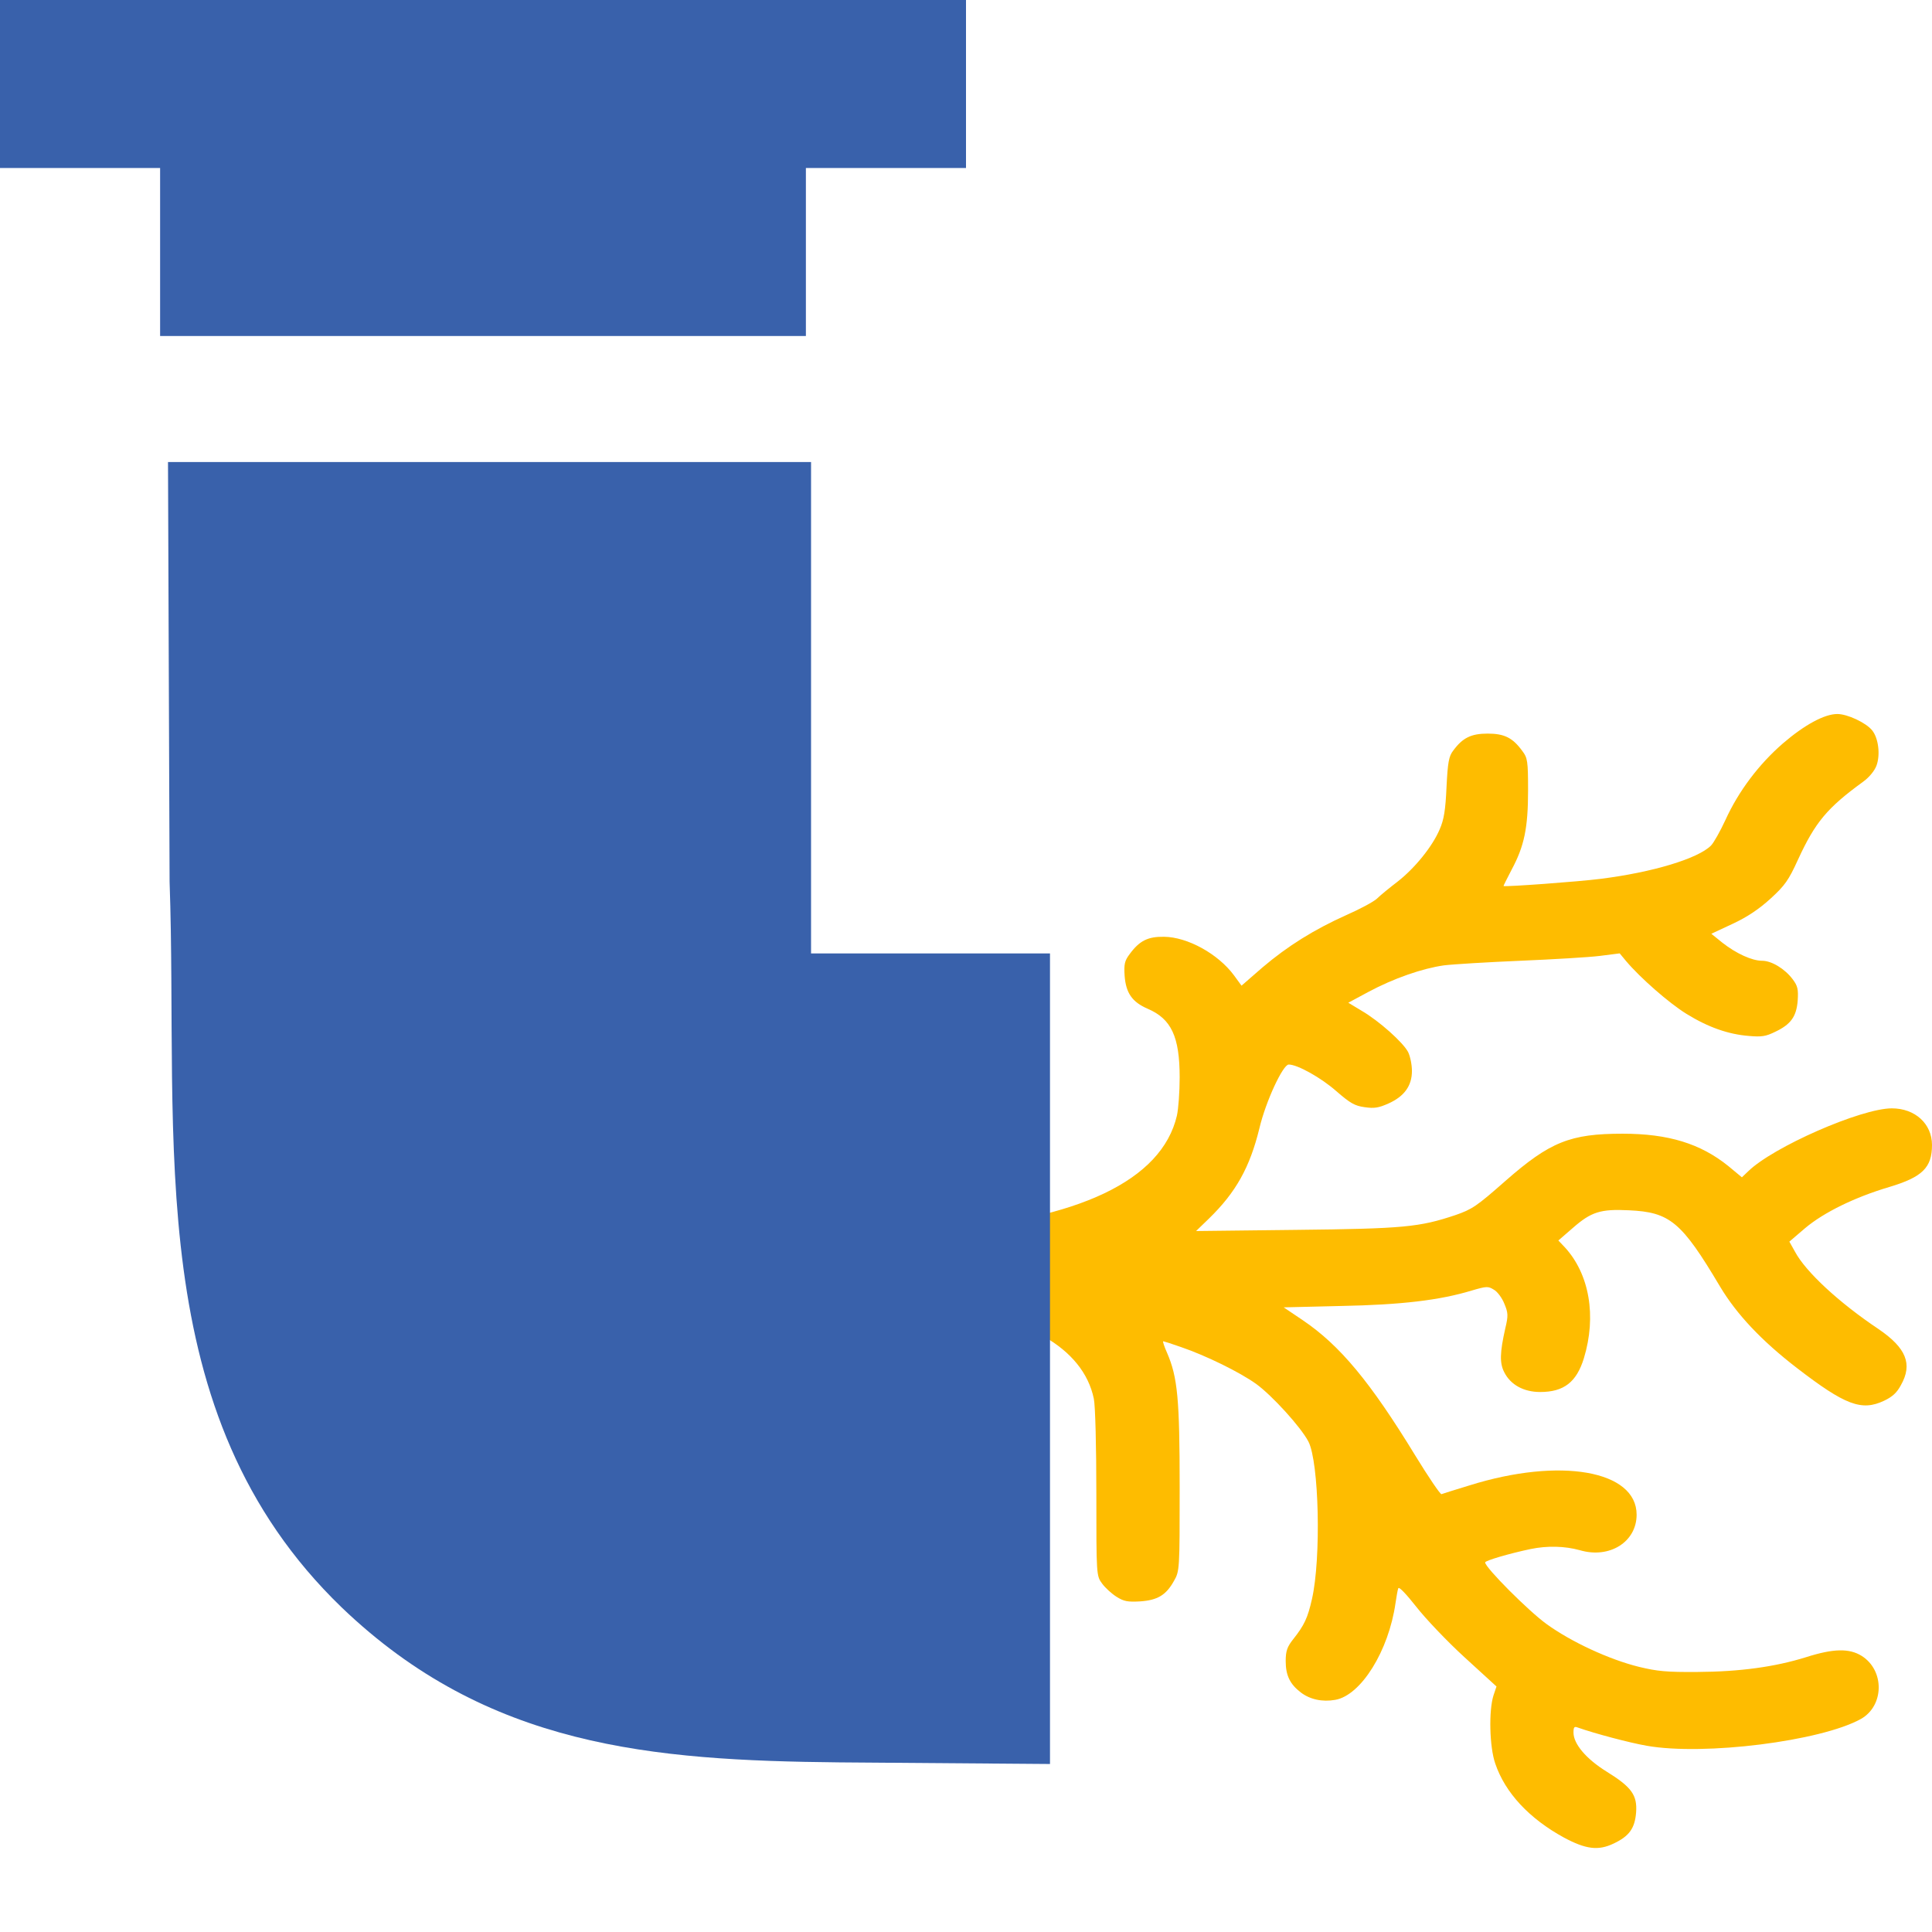
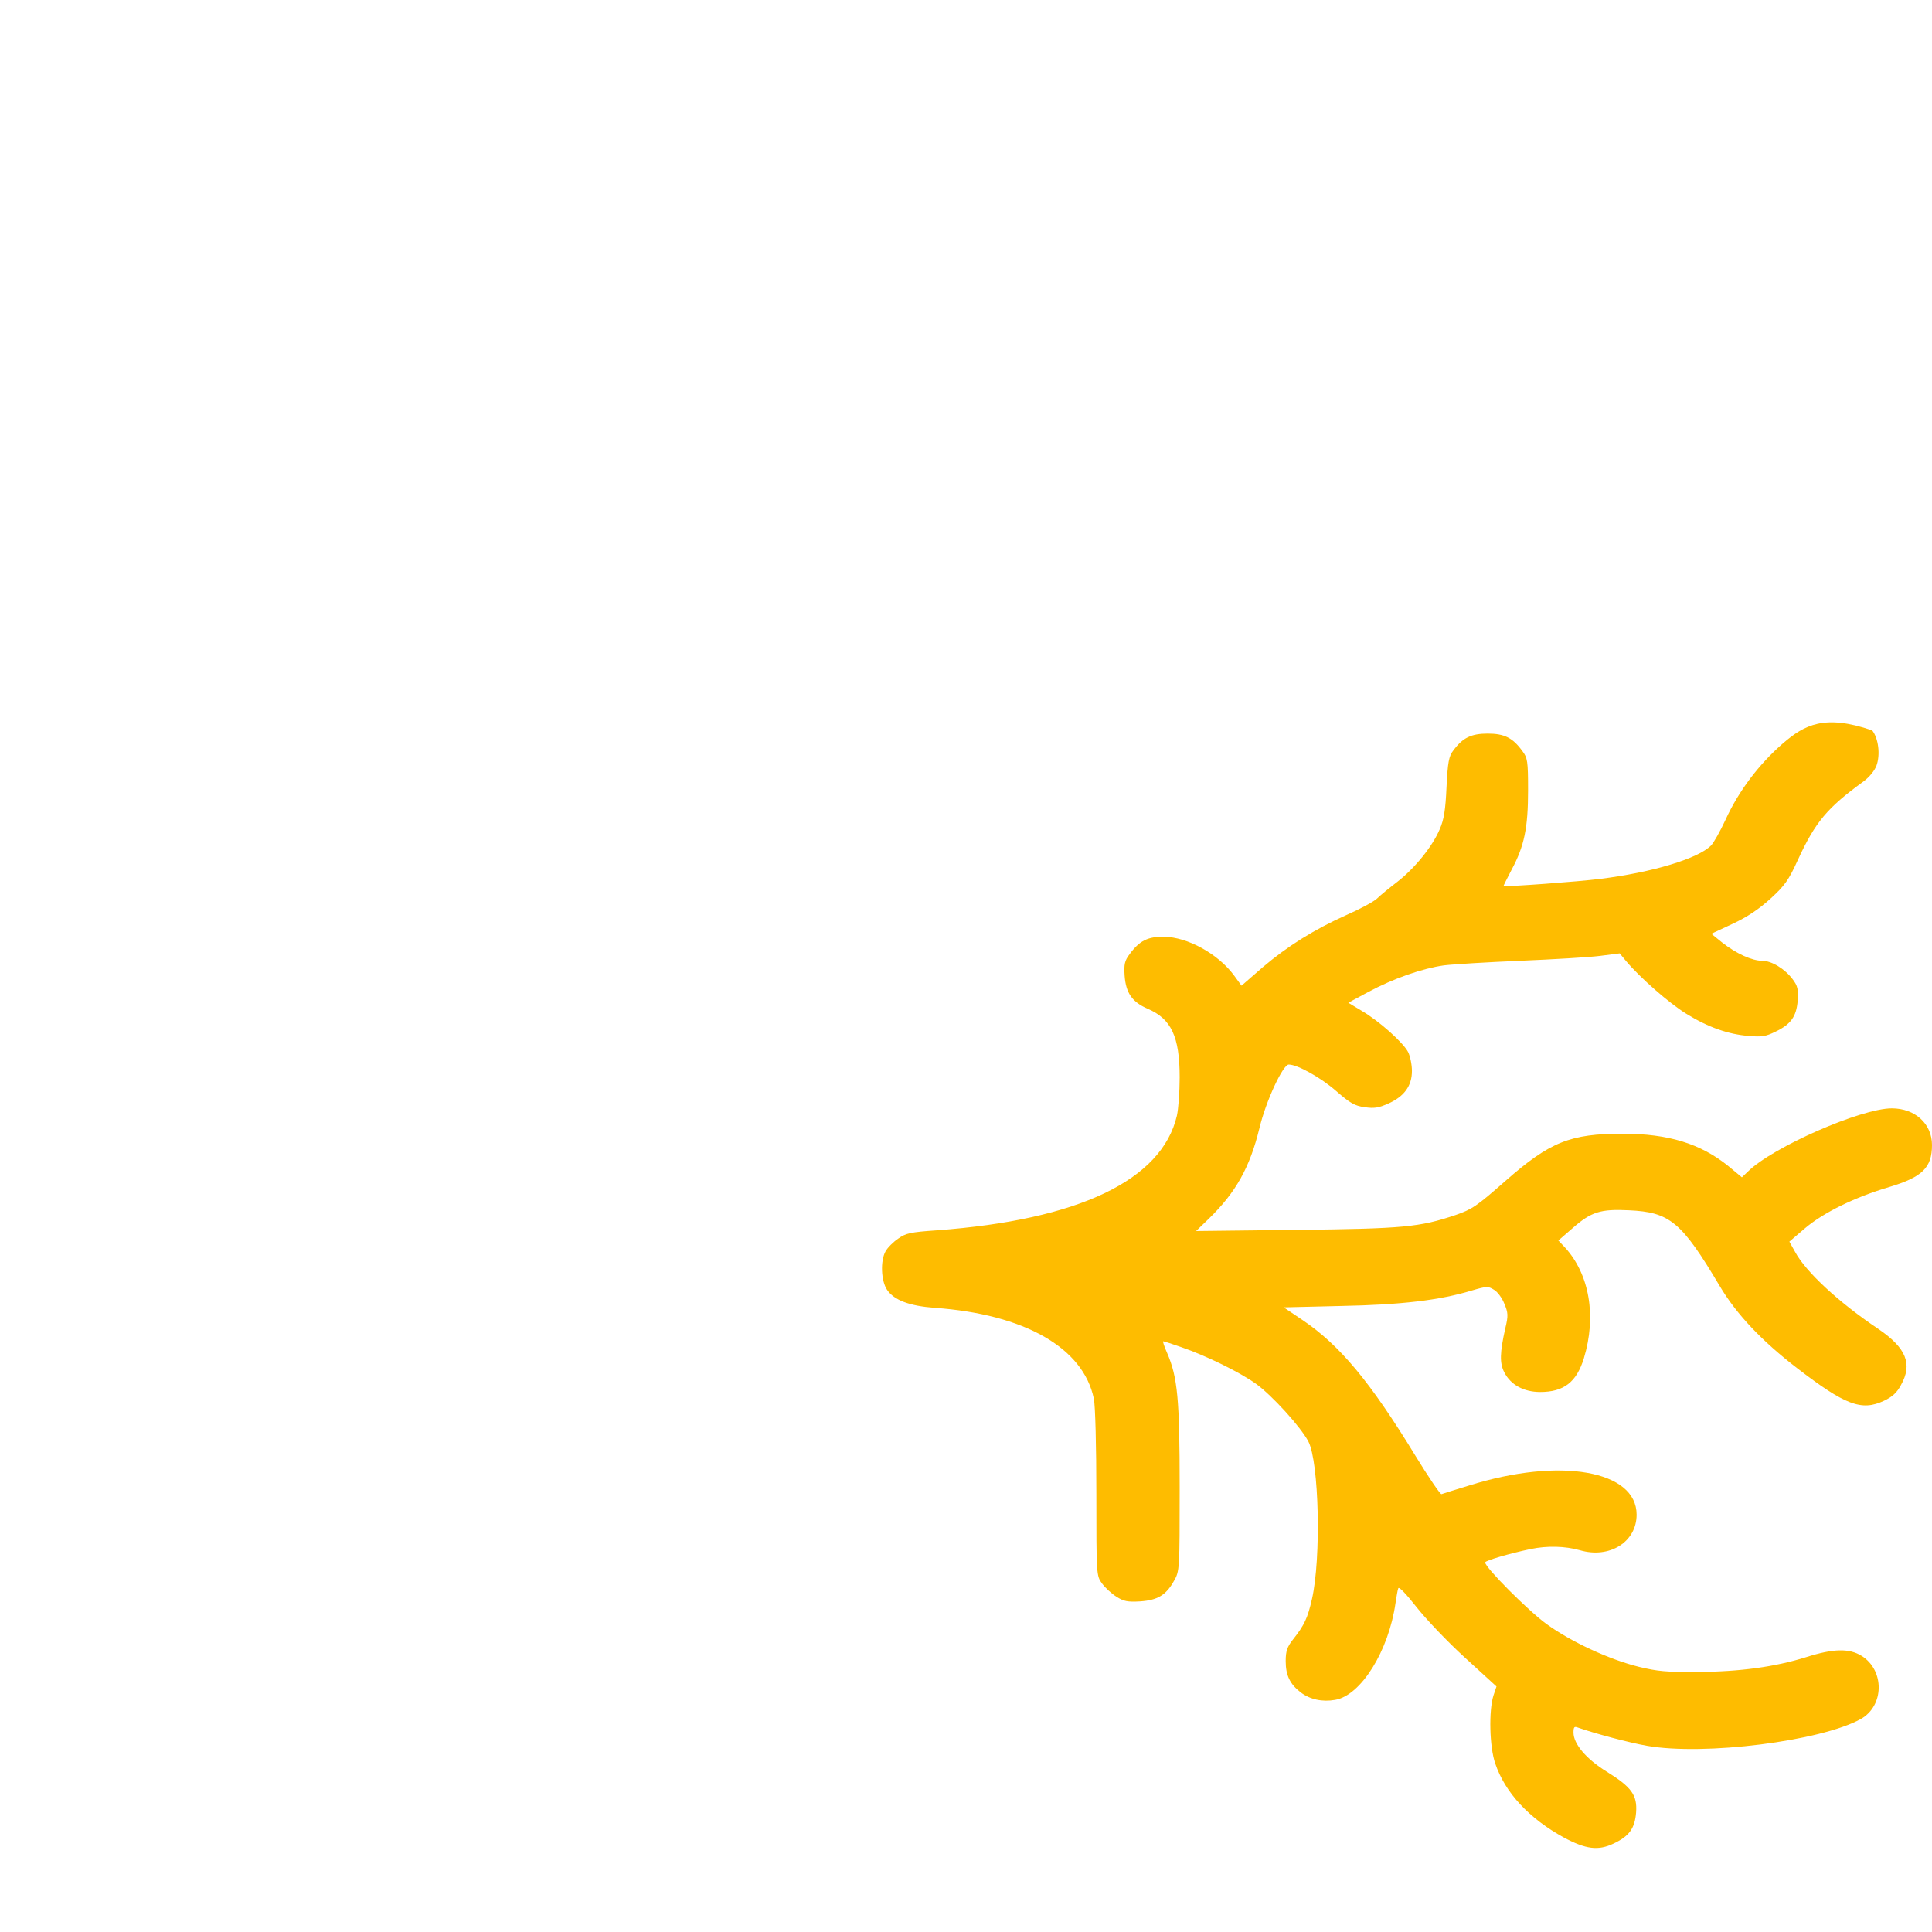
<svg xmlns="http://www.w3.org/2000/svg" width="118" height="118" viewBox="0 0 118 118" fill="none">
-   <path d="M54.179 78.779C54.61 79.413 55.551 79.765 57.093 79.878C62.582 80.272 66.16 82.314 66.807 85.427C66.9 85.85 66.961 88.399 66.961 91.216C66.961 96.216 66.961 96.244 67.316 96.723C67.501 96.977 67.902 97.343 68.195 97.526C68.642 97.808 68.873 97.85 69.629 97.808C70.693 97.737 71.217 97.427 71.695 96.568C72.05 95.963 72.05 95.85 72.05 90.85C72.05 85.455 71.927 84.117 71.279 82.624C71.109 82.244 71.001 81.92 71.048 81.92C71.078 81.92 71.572 82.075 72.127 82.272C73.653 82.793 75.72 83.807 76.722 84.526C77.693 85.23 79.451 87.159 79.914 88.047C80.561 89.3 80.7 95.16 80.13 97.667C79.868 98.822 79.667 99.258 78.973 100.132C78.619 100.582 78.526 100.836 78.526 101.456C78.526 102.329 78.788 102.864 79.451 103.371C80.006 103.794 80.762 103.963 81.548 103.822C83.121 103.554 84.817 100.836 85.234 97.906C85.295 97.512 85.357 97.118 85.403 97.005C85.449 96.892 85.897 97.371 86.498 98.132C87.069 98.864 88.394 100.259 89.459 101.23L91.401 103.005L91.216 103.554C90.923 104.47 90.97 106.695 91.324 107.709C91.926 109.498 93.406 111.076 95.518 112.231C96.86 112.949 97.615 113.048 98.556 112.597C99.512 112.146 99.851 111.667 99.928 110.695C100.005 109.639 99.651 109.146 98.124 108.202C96.875 107.428 96.104 106.512 96.104 105.822C96.104 105.484 96.15 105.428 96.366 105.512C97.4 105.878 99.527 106.442 100.576 106.625C104.076 107.245 111.215 106.343 113.652 104.991C115.086 104.188 115.117 102.019 113.698 101.132C112.942 100.667 111.986 100.681 110.306 101.216C108.409 101.808 106.266 102.104 103.66 102.118C101.779 102.132 101.224 102.075 100.113 101.808C98.278 101.357 95.95 100.273 94.454 99.188C93.344 98.385 90.707 95.737 90.707 95.427C90.707 95.315 92.203 94.878 93.483 94.61C94.501 94.399 95.58 94.427 96.49 94.681C98.309 95.216 99.959 94.174 99.959 92.512C99.959 89.808 95.287 88.99 89.751 90.723C88.873 90.991 88.102 91.23 88.04 91.258C87.963 91.272 87.238 90.202 86.436 88.892C83.692 84.399 81.841 82.173 79.575 80.638L78.403 79.849L81.888 79.765C85.588 79.695 87.947 79.413 89.89 78.821C90.8 78.554 90.892 78.554 91.232 78.765C91.448 78.877 91.741 79.272 91.879 79.624C92.111 80.173 92.126 80.356 91.941 81.117C91.602 82.624 91.586 83.258 91.879 83.821C92.265 84.582 93.067 85.019 94.069 85.019C95.518 85.019 96.289 84.413 96.737 82.962C97.523 80.385 97.076 77.821 95.58 76.187L95.179 75.765L96.073 74.99C97.184 74.018 97.754 73.835 99.481 73.92C101.995 74.032 102.704 74.624 105.048 78.568C106.065 80.272 107.592 81.892 109.751 83.554C112.696 85.821 113.698 86.202 115.07 85.554C115.579 85.314 115.857 85.061 116.103 84.596C116.828 83.314 116.427 82.328 114.731 81.173C112.31 79.554 110.275 77.666 109.627 76.441L109.288 75.835L110.259 75.004C111.4 74.046 113.297 73.117 115.394 72.497C117.414 71.891 118 71.314 118 69.934C118 68.638 116.967 67.694 115.548 67.694C113.667 67.694 108.27 70.06 106.759 71.553L106.389 71.906L105.556 71.215C103.86 69.849 101.902 69.243 99.111 69.243C95.904 69.243 94.67 69.736 91.941 72.131C90.183 73.68 89.906 73.863 88.888 74.215C86.698 74.948 85.742 75.046 79.143 75.117L73.052 75.187L73.838 74.427C75.488 72.821 76.337 71.3 76.922 68.905C77.308 67.272 78.356 65.018 78.711 65.018C79.251 65.018 80.7 65.835 81.61 66.638C82.473 67.384 82.736 67.539 83.352 67.624C83.938 67.708 84.2 67.666 84.802 67.398C85.773 66.962 86.236 66.314 86.236 65.412C86.236 65.018 86.128 64.511 86.004 64.257C85.696 63.666 84.231 62.356 83.167 61.736L82.35 61.243L83.553 60.595C85.126 59.75 86.883 59.145 88.194 58.961C88.765 58.891 90.877 58.764 92.866 58.68C94.855 58.595 97.029 58.468 97.708 58.384L98.926 58.229L99.311 58.694C100.19 59.736 101.948 61.271 102.997 61.919C104.338 62.75 105.572 63.173 106.805 63.271C107.592 63.342 107.854 63.3 108.424 63.018C109.38 62.567 109.72 62.088 109.797 61.116C109.843 60.426 109.797 60.215 109.488 59.806C109.01 59.173 108.209 58.68 107.623 58.68C107.006 58.68 106.05 58.243 105.202 57.581L104.523 57.032L105.819 56.426C106.728 56.004 107.453 55.511 108.147 54.877C109.01 54.088 109.242 53.764 109.812 52.511C110.876 50.2 111.601 49.341 113.806 47.736C114.176 47.468 114.5 47.06 114.608 46.764C114.854 46.102 114.731 45.088 114.346 44.609C113.976 44.144 112.834 43.609 112.218 43.609C111.431 43.609 110.213 44.271 108.902 45.398C107.438 46.665 106.189 48.313 105.387 50.074C105.063 50.778 104.662 51.482 104.508 51.637C103.722 52.44 100.915 53.285 97.739 53.679C96.413 53.849 91.987 54.172 91.833 54.116C91.818 54.102 92.049 53.651 92.326 53.116C93.097 51.679 93.329 50.567 93.329 48.285C93.329 46.482 93.298 46.285 92.974 45.862C92.388 45.059 91.879 44.806 90.862 44.806C89.859 44.806 89.335 45.059 88.765 45.834C88.487 46.186 88.425 46.553 88.348 48.074C88.287 49.454 88.194 50.06 87.932 50.651C87.485 51.708 86.405 53.032 85.357 53.849C84.879 54.215 84.308 54.679 84.093 54.891C83.877 55.088 83.028 55.539 82.227 55.891C80.253 56.778 78.649 57.778 77.107 59.088L75.828 60.201L75.365 59.567C74.394 58.257 72.528 57.229 71.094 57.215C70.107 57.201 69.598 57.454 68.997 58.271C68.688 58.68 68.642 58.891 68.688 59.595C68.766 60.652 69.151 61.201 70.092 61.609C71.541 62.229 72.05 63.314 72.05 65.807C72.05 66.68 71.973 67.736 71.88 68.145C70.955 72.089 65.867 74.511 57.201 75.145C55.597 75.258 55.335 75.314 54.857 75.652C54.564 75.849 54.209 76.201 54.086 76.427C53.762 77.004 53.809 78.23 54.179 78.779Z" fill="#FEBC00" />
-   <path d="M0 5.131V10.261H4.889H9.779V15.392V20.522H29.5H49.221V15.392V10.261H54.111H59V5.131V0H29.5H0V5.131Z" fill="#3961AB" />
-   <path d="M10.358 53.845C10.916 69.713 8.57 86.304 20.866 98.174C29.761 106.709 39.808 107.523 51.255 107.64L64.13 107.739V83.002V58.232H56.833H49.536V43.225V28.218H29.915H10.261L10.358 53.845Z" fill="#3961AB" />
+   <path d="M54.179 78.779C54.61 79.413 55.551 79.765 57.093 79.878C62.582 80.272 66.16 82.314 66.807 85.427C66.9 85.85 66.961 88.399 66.961 91.216C66.961 96.216 66.961 96.244 67.316 96.723C67.501 96.977 67.902 97.343 68.195 97.526C68.642 97.808 68.873 97.85 69.629 97.808C70.693 97.737 71.217 97.427 71.695 96.568C72.05 95.963 72.05 95.85 72.05 90.85C72.05 85.455 71.927 84.117 71.279 82.624C71.109 82.244 71.001 81.92 71.048 81.92C71.078 81.92 71.572 82.075 72.127 82.272C73.653 82.793 75.72 83.807 76.722 84.526C77.693 85.23 79.451 87.159 79.914 88.047C80.561 89.3 80.7 95.16 80.13 97.667C79.868 98.822 79.667 99.258 78.973 100.132C78.619 100.582 78.526 100.836 78.526 101.456C78.526 102.329 78.788 102.864 79.451 103.371C80.006 103.794 80.762 103.963 81.548 103.822C83.121 103.554 84.817 100.836 85.234 97.906C85.295 97.512 85.357 97.118 85.403 97.005C85.449 96.892 85.897 97.371 86.498 98.132C87.069 98.864 88.394 100.259 89.459 101.23L91.401 103.005L91.216 103.554C90.923 104.47 90.97 106.695 91.324 107.709C91.926 109.498 93.406 111.076 95.518 112.231C96.86 112.949 97.615 113.048 98.556 112.597C99.512 112.146 99.851 111.667 99.928 110.695C100.005 109.639 99.651 109.146 98.124 108.202C96.875 107.428 96.104 106.512 96.104 105.822C96.104 105.484 96.15 105.428 96.366 105.512C97.4 105.878 99.527 106.442 100.576 106.625C104.076 107.245 111.215 106.343 113.652 104.991C115.086 104.188 115.117 102.019 113.698 101.132C112.942 100.667 111.986 100.681 110.306 101.216C108.409 101.808 106.266 102.104 103.66 102.118C101.779 102.132 101.224 102.075 100.113 101.808C98.278 101.357 95.95 100.273 94.454 99.188C93.344 98.385 90.707 95.737 90.707 95.427C90.707 95.315 92.203 94.878 93.483 94.61C94.501 94.399 95.58 94.427 96.49 94.681C98.309 95.216 99.959 94.174 99.959 92.512C99.959 89.808 95.287 88.99 89.751 90.723C88.873 90.991 88.102 91.23 88.04 91.258C87.963 91.272 87.238 90.202 86.436 88.892C83.692 84.399 81.841 82.173 79.575 80.638L78.403 79.849L81.888 79.765C85.588 79.695 87.947 79.413 89.89 78.821C90.8 78.554 90.892 78.554 91.232 78.765C91.448 78.877 91.741 79.272 91.879 79.624C92.111 80.173 92.126 80.356 91.941 81.117C91.602 82.624 91.586 83.258 91.879 83.821C92.265 84.582 93.067 85.019 94.069 85.019C95.518 85.019 96.289 84.413 96.737 82.962C97.523 80.385 97.076 77.821 95.58 76.187L95.179 75.765L96.073 74.99C97.184 74.018 97.754 73.835 99.481 73.92C101.995 74.032 102.704 74.624 105.048 78.568C106.065 80.272 107.592 81.892 109.751 83.554C112.696 85.821 113.698 86.202 115.07 85.554C115.579 85.314 115.857 85.061 116.103 84.596C116.828 83.314 116.427 82.328 114.731 81.173C112.31 79.554 110.275 77.666 109.627 76.441L109.288 75.835L110.259 75.004C111.4 74.046 113.297 73.117 115.394 72.497C117.414 71.891 118 71.314 118 69.934C118 68.638 116.967 67.694 115.548 67.694C113.667 67.694 108.27 70.06 106.759 71.553L106.389 71.906L105.556 71.215C103.86 69.849 101.902 69.243 99.111 69.243C95.904 69.243 94.67 69.736 91.941 72.131C90.183 73.68 89.906 73.863 88.888 74.215C86.698 74.948 85.742 75.046 79.143 75.117L73.052 75.187L73.838 74.427C75.488 72.821 76.337 71.3 76.922 68.905C77.308 67.272 78.356 65.018 78.711 65.018C79.251 65.018 80.7 65.835 81.61 66.638C82.473 67.384 82.736 67.539 83.352 67.624C83.938 67.708 84.2 67.666 84.802 67.398C85.773 66.962 86.236 66.314 86.236 65.412C86.236 65.018 86.128 64.511 86.004 64.257C85.696 63.666 84.231 62.356 83.167 61.736L82.35 61.243L83.553 60.595C85.126 59.75 86.883 59.145 88.194 58.961C88.765 58.891 90.877 58.764 92.866 58.68C94.855 58.595 97.029 58.468 97.708 58.384L98.926 58.229L99.311 58.694C100.19 59.736 101.948 61.271 102.997 61.919C104.338 62.75 105.572 63.173 106.805 63.271C107.592 63.342 107.854 63.3 108.424 63.018C109.38 62.567 109.72 62.088 109.797 61.116C109.843 60.426 109.797 60.215 109.488 59.806C109.01 59.173 108.209 58.68 107.623 58.68C107.006 58.68 106.05 58.243 105.202 57.581L104.523 57.032L105.819 56.426C106.728 56.004 107.453 55.511 108.147 54.877C109.01 54.088 109.242 53.764 109.812 52.511C110.876 50.2 111.601 49.341 113.806 47.736C114.176 47.468 114.5 47.06 114.608 46.764C114.854 46.102 114.731 45.088 114.346 44.609C111.431 43.609 110.213 44.271 108.902 45.398C107.438 46.665 106.189 48.313 105.387 50.074C105.063 50.778 104.662 51.482 104.508 51.637C103.722 52.44 100.915 53.285 97.739 53.679C96.413 53.849 91.987 54.172 91.833 54.116C91.818 54.102 92.049 53.651 92.326 53.116C93.097 51.679 93.329 50.567 93.329 48.285C93.329 46.482 93.298 46.285 92.974 45.862C92.388 45.059 91.879 44.806 90.862 44.806C89.859 44.806 89.335 45.059 88.765 45.834C88.487 46.186 88.425 46.553 88.348 48.074C88.287 49.454 88.194 50.06 87.932 50.651C87.485 51.708 86.405 53.032 85.357 53.849C84.879 54.215 84.308 54.679 84.093 54.891C83.877 55.088 83.028 55.539 82.227 55.891C80.253 56.778 78.649 57.778 77.107 59.088L75.828 60.201L75.365 59.567C74.394 58.257 72.528 57.229 71.094 57.215C70.107 57.201 69.598 57.454 68.997 58.271C68.688 58.68 68.642 58.891 68.688 59.595C68.766 60.652 69.151 61.201 70.092 61.609C71.541 62.229 72.05 63.314 72.05 65.807C72.05 66.68 71.973 67.736 71.88 68.145C70.955 72.089 65.867 74.511 57.201 75.145C55.597 75.258 55.335 75.314 54.857 75.652C54.564 75.849 54.209 76.201 54.086 76.427C53.762 77.004 53.809 78.23 54.179 78.779Z" fill="#FEBC00" />
</svg>